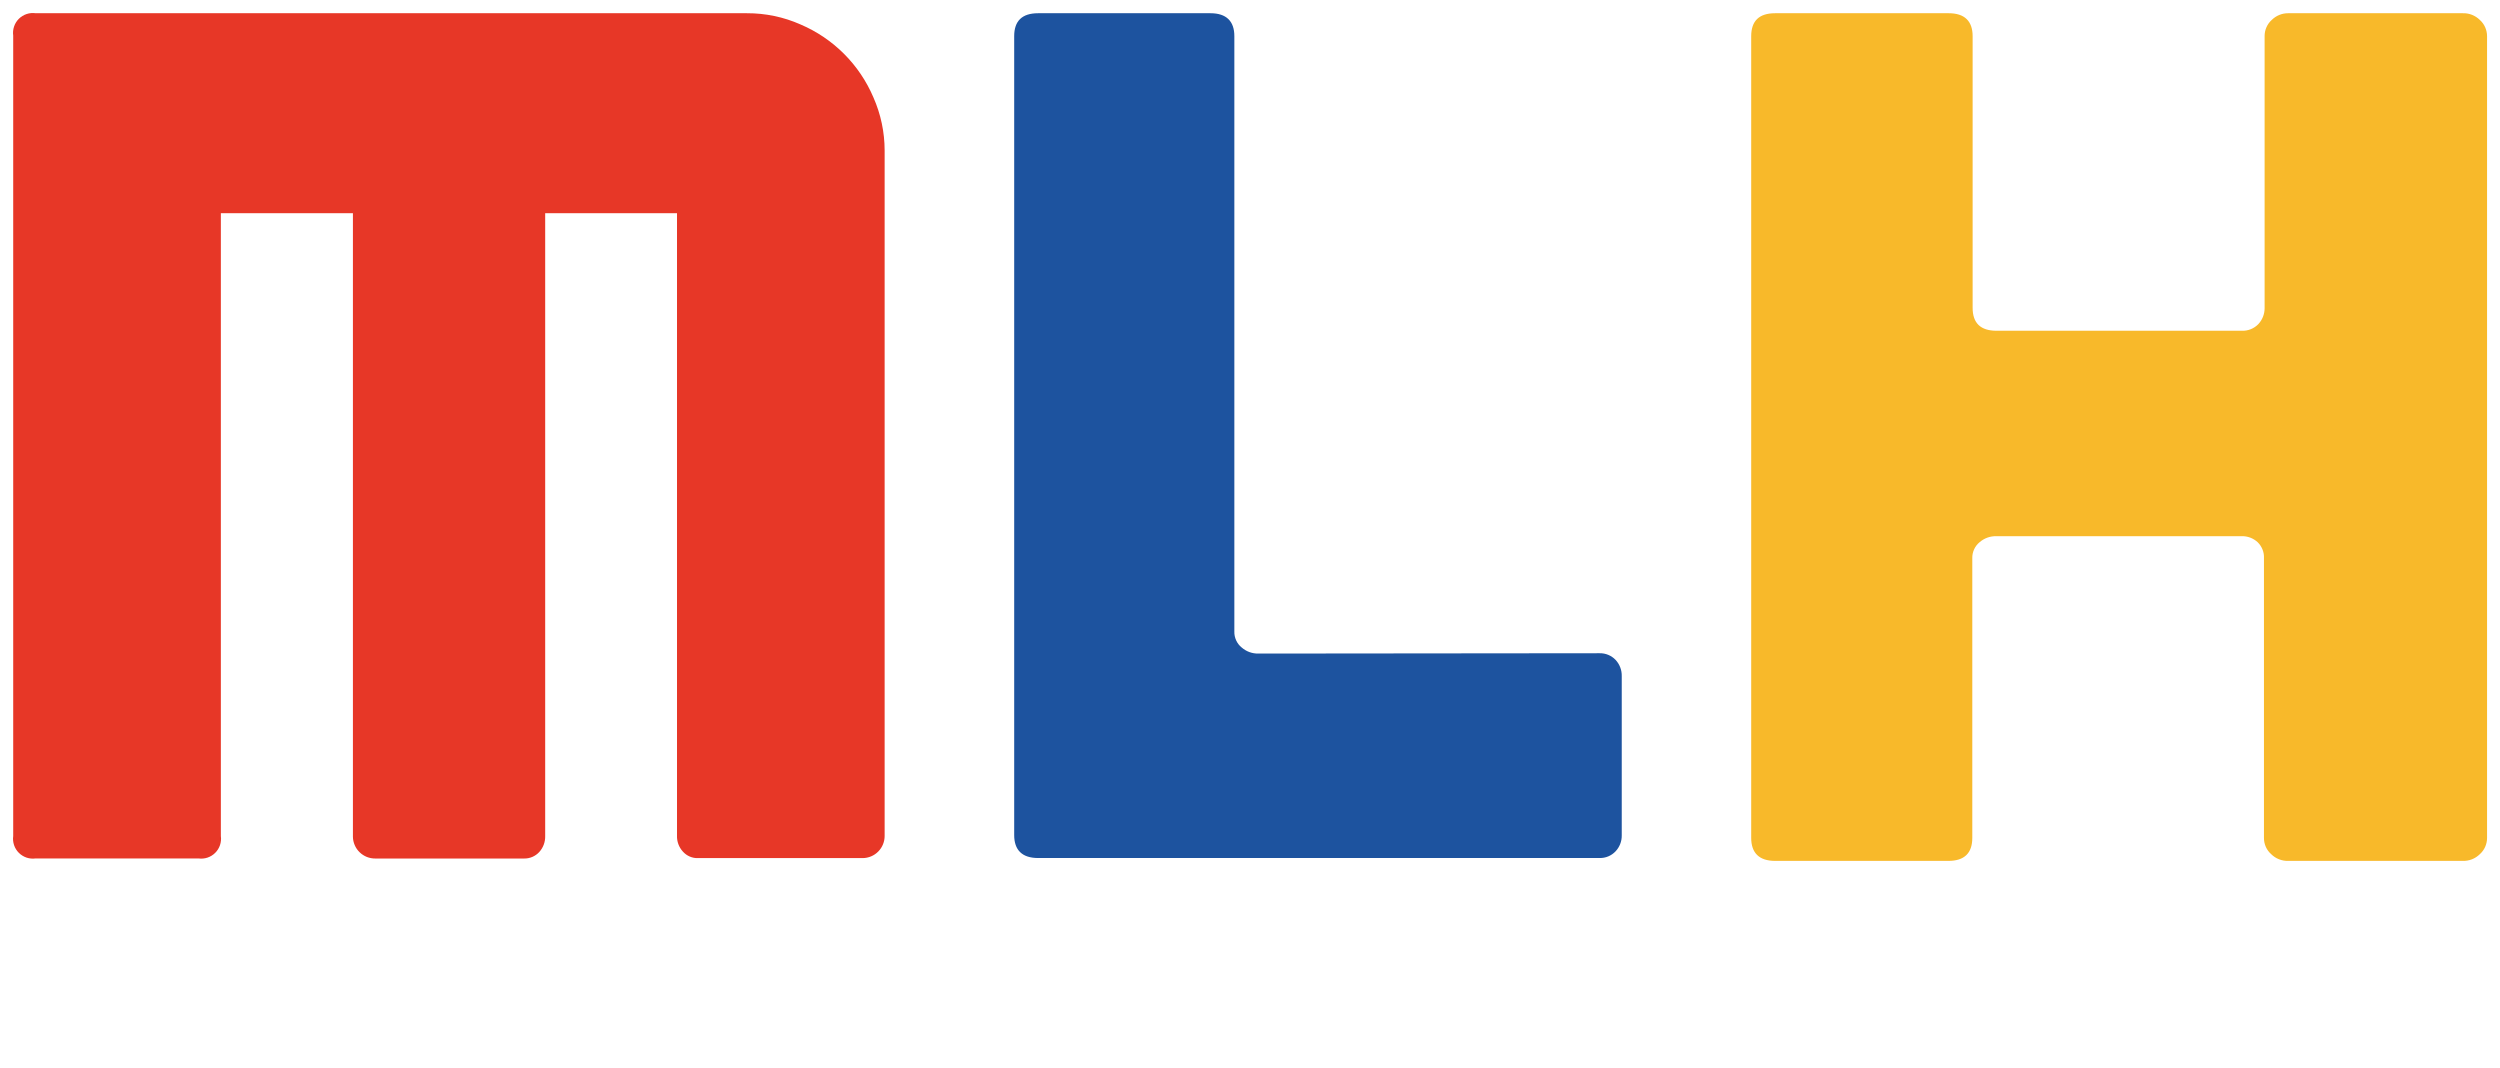
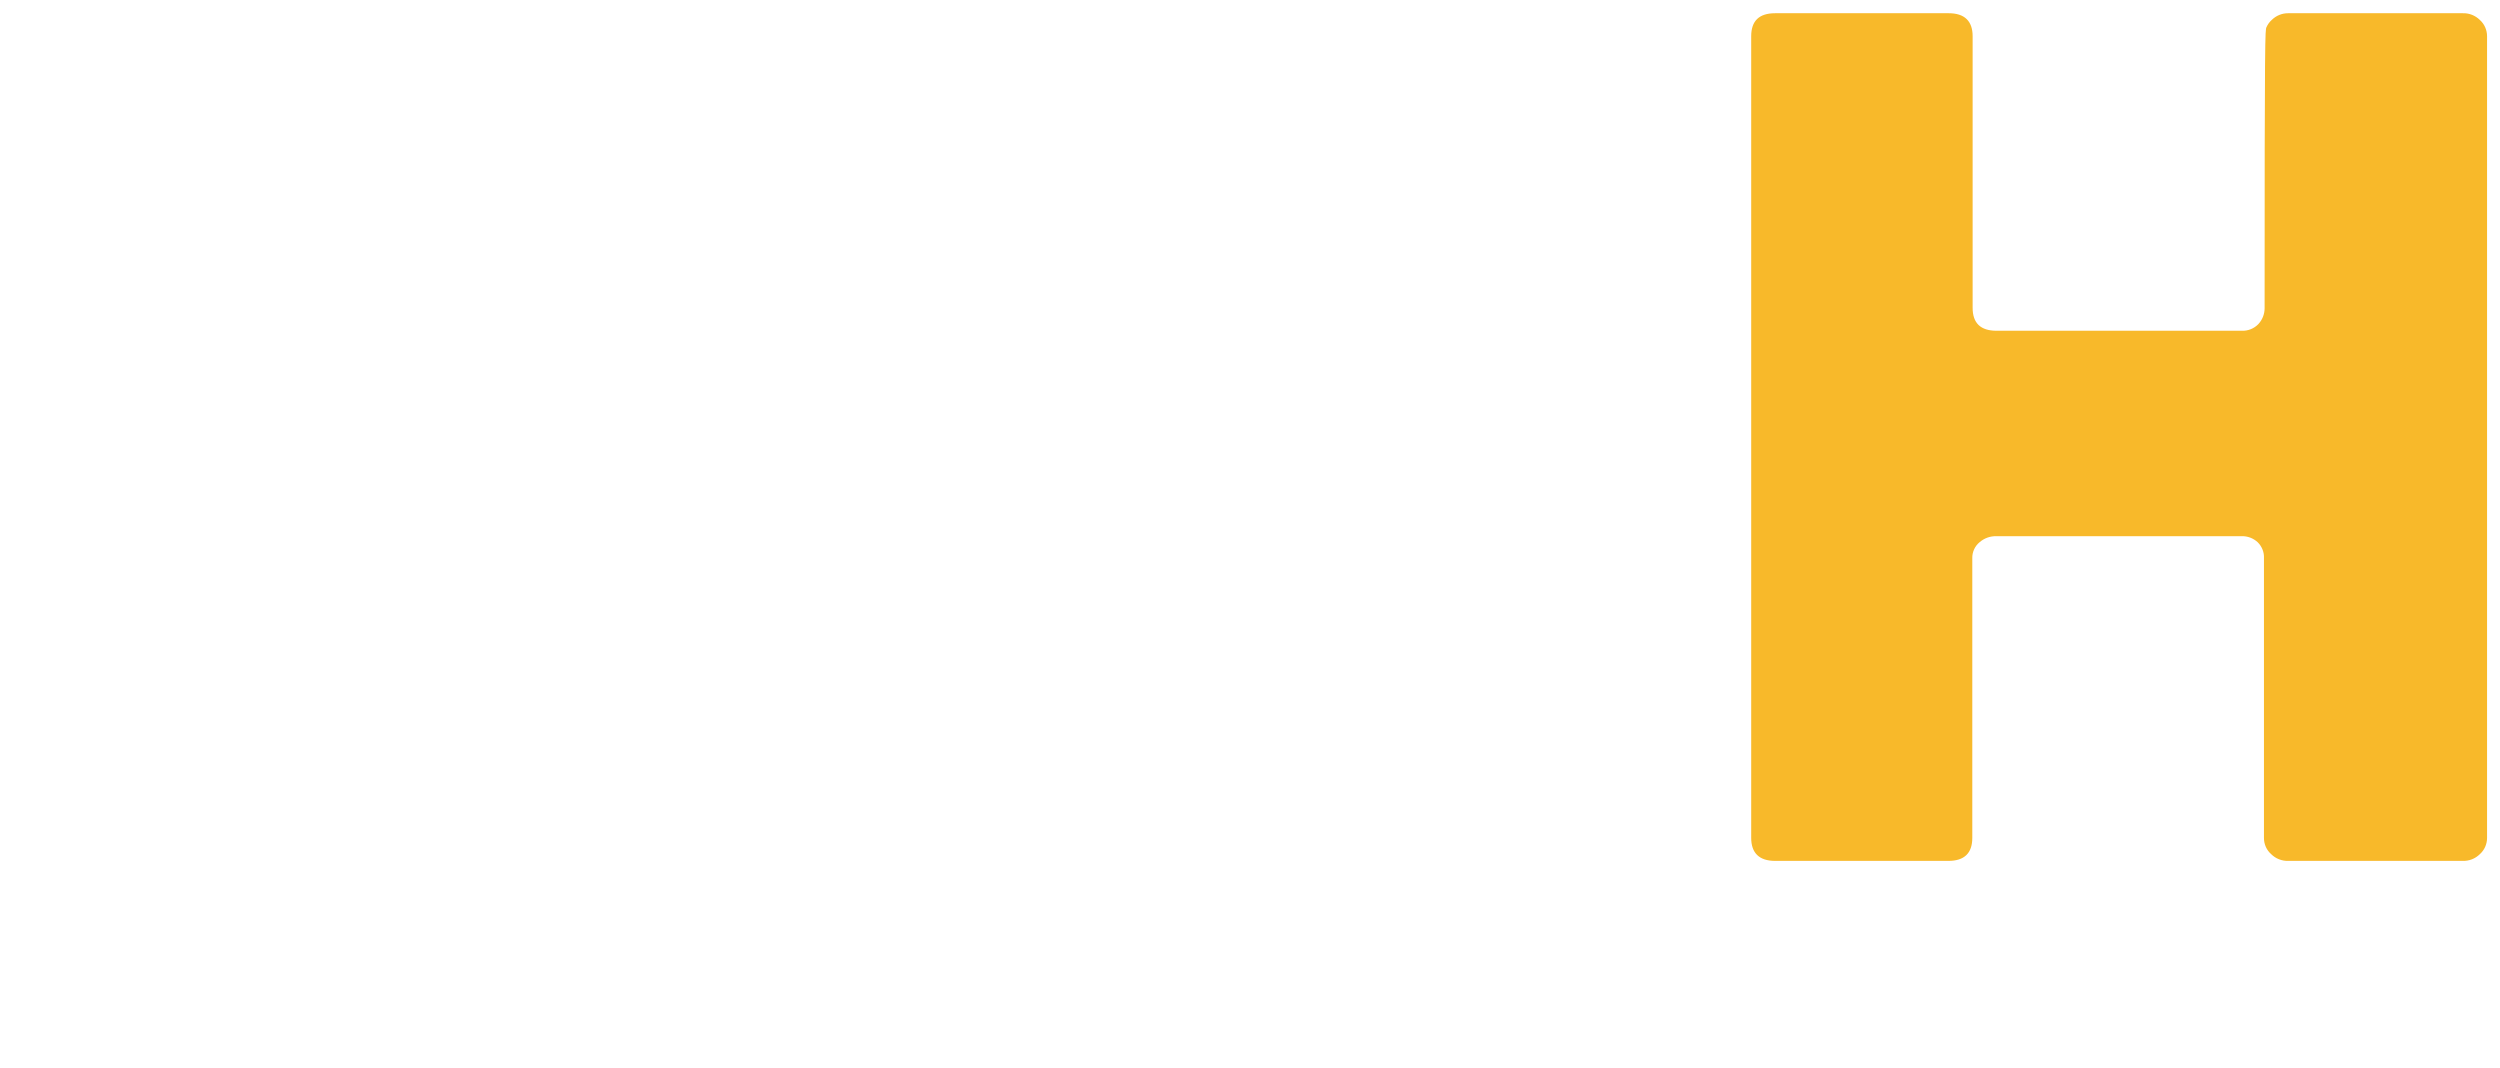
<svg xmlns="http://www.w3.org/2000/svg" width="96" height="41" viewBox="0 0 96 41" fill="none">
  <g id="Major League Hacking Logo">
    <g id="MLH Logo">
      <g id="H">
-         <path id="Vector" d="M94.57 0.508C94.691 0.504 94.811 0.525 94.924 0.569C95.036 0.614 95.139 0.68 95.225 0.765C95.313 0.844 95.383 0.94 95.431 1.048C95.478 1.156 95.503 1.273 95.503 1.391V32.175C95.503 32.293 95.478 32.41 95.431 32.518C95.383 32.626 95.313 32.722 95.225 32.801C95.139 32.886 95.036 32.952 94.924 32.997C94.811 33.041 94.691 33.062 94.57 33.058H87.866C87.746 33.062 87.626 33.04 87.514 32.996C87.402 32.952 87.3 32.886 87.215 32.801C87.126 32.723 87.055 32.627 87.007 32.519C86.959 32.41 86.935 32.293 86.936 32.175V21.434C86.942 21.32 86.923 21.207 86.881 21.102C86.839 20.997 86.776 20.901 86.695 20.822C86.611 20.744 86.512 20.683 86.405 20.643C86.297 20.603 86.183 20.585 86.068 20.59H76.666C76.427 20.582 76.195 20.665 76.015 20.822C75.925 20.896 75.853 20.99 75.805 21.096C75.757 21.202 75.733 21.317 75.736 21.434V32.175C75.736 32.762 75.43 33.058 74.819 33.058H68.164C67.552 33.058 67.246 32.753 67.246 32.175V1.391C67.246 0.801 67.552 0.508 68.164 0.508H74.831C75.443 0.508 75.749 0.813 75.749 1.391V11.821C75.749 12.408 76.055 12.701 76.666 12.701H86.089C86.206 12.705 86.323 12.685 86.431 12.641C86.54 12.597 86.638 12.531 86.719 12.447C86.874 12.282 86.961 12.063 86.961 11.836V1.391C86.96 1.273 86.983 1.156 87.031 1.048C87.078 0.94 87.148 0.843 87.236 0.765C87.404 0.599 87.63 0.507 87.866 0.508H94.57Z" fill="#F8B92A" />
+         <path id="Vector" d="M94.57 0.508C94.691 0.504 94.811 0.525 94.924 0.569C95.036 0.614 95.139 0.68 95.225 0.765C95.313 0.844 95.383 0.94 95.431 1.048C95.478 1.156 95.503 1.273 95.503 1.391V32.175C95.503 32.293 95.478 32.41 95.431 32.518C95.383 32.626 95.313 32.722 95.225 32.801C95.139 32.886 95.036 32.952 94.924 32.997C94.811 33.041 94.691 33.062 94.57 33.058H87.866C87.746 33.062 87.626 33.04 87.514 32.996C87.402 32.952 87.3 32.886 87.215 32.801C87.126 32.723 87.055 32.627 87.007 32.519C86.959 32.41 86.935 32.293 86.936 32.175V21.434C86.942 21.32 86.923 21.207 86.881 21.102C86.839 20.997 86.776 20.901 86.695 20.822C86.611 20.744 86.512 20.683 86.405 20.643C86.297 20.603 86.183 20.585 86.068 20.59H76.666C76.427 20.582 76.195 20.665 76.015 20.822C75.925 20.896 75.853 20.99 75.805 21.096C75.757 21.202 75.733 21.317 75.736 21.434V32.175C75.736 32.762 75.43 33.058 74.819 33.058H68.164C67.552 33.058 67.246 32.753 67.246 32.175V1.391C67.246 0.801 67.552 0.508 68.164 0.508H74.831C75.443 0.508 75.749 0.813 75.749 1.391V11.821C75.749 12.408 76.055 12.701 76.666 12.701H86.089C86.206 12.705 86.323 12.685 86.431 12.641C86.54 12.597 86.638 12.531 86.719 12.447C86.874 12.282 86.961 12.063 86.961 11.836C86.96 1.273 86.983 1.156 87.031 1.048C87.078 0.94 87.148 0.843 87.236 0.765C87.404 0.599 87.63 0.507 87.866 0.508H94.57Z" fill="#F8B92A" />
      </g>
      <g id="L">
-         <path id="Vector_2" d="M61.425 25.084C61.539 25.082 61.652 25.103 61.758 25.147C61.863 25.191 61.958 25.256 62.037 25.338C62.196 25.508 62.281 25.733 62.275 25.965V32.08C62.279 32.307 62.193 32.527 62.037 32.692C61.958 32.775 61.864 32.841 61.758 32.885C61.653 32.929 61.539 32.951 61.425 32.948H39.863C39.251 32.948 38.945 32.643 38.945 32.068V1.388C38.945 0.801 39.251 0.508 39.863 0.508H46.481C47.093 0.508 47.399 0.814 47.399 1.388V24.25C47.395 24.366 47.419 24.482 47.467 24.588C47.515 24.694 47.587 24.787 47.677 24.861C47.855 25.018 48.086 25.102 48.322 25.097L61.425 25.084Z" fill="#1D539F" />
-       </g>
+         </g>
      <g id="M">
-         <path id="Vector_3" d="M30.74 0.939C32 1.476 33.003 2.479 33.539 3.74C33.823 4.383 33.97 5.079 33.97 5.782V32.095C33.972 32.32 33.884 32.537 33.726 32.697C33.569 32.858 33.354 32.949 33.129 32.951H26.81C26.7 32.956 26.59 32.936 26.488 32.892C26.387 32.849 26.296 32.783 26.223 32.701C26.07 32.534 25.989 32.315 25.997 32.089V8.188H20.935V32.105C20.941 32.33 20.86 32.549 20.709 32.716C20.634 32.798 20.543 32.862 20.441 32.906C20.339 32.949 20.229 32.97 20.118 32.967H14.414C14.303 32.968 14.192 32.948 14.088 32.907C13.984 32.865 13.889 32.804 13.809 32.726C13.729 32.649 13.665 32.556 13.621 32.453C13.577 32.351 13.553 32.241 13.552 32.129V8.188H8.481V32.105C8.497 32.221 8.486 32.34 8.448 32.453C8.411 32.564 8.348 32.666 8.264 32.749C8.18 32.833 8.079 32.895 7.966 32.933C7.854 32.97 7.735 32.98 7.618 32.964H1.37C1.253 32.98 1.134 32.97 1.022 32.933C0.91 32.895 0.808 32.833 0.724 32.749C0.64 32.666 0.577 32.564 0.54 32.453C0.502 32.34 0.491 32.221 0.507 32.105V1.367C0.491 1.25 0.502 1.131 0.54 1.019C0.577 0.907 0.64 0.805 0.724 0.722C0.808 0.639 0.91 0.576 1.022 0.539C1.134 0.502 1.253 0.491 1.37 0.508H28.679C29.389 0.505 30.091 0.651 30.74 0.939Z" fill="#E73727" />
-       </g>
+         </g>
    </g>
  </g>
</svg>